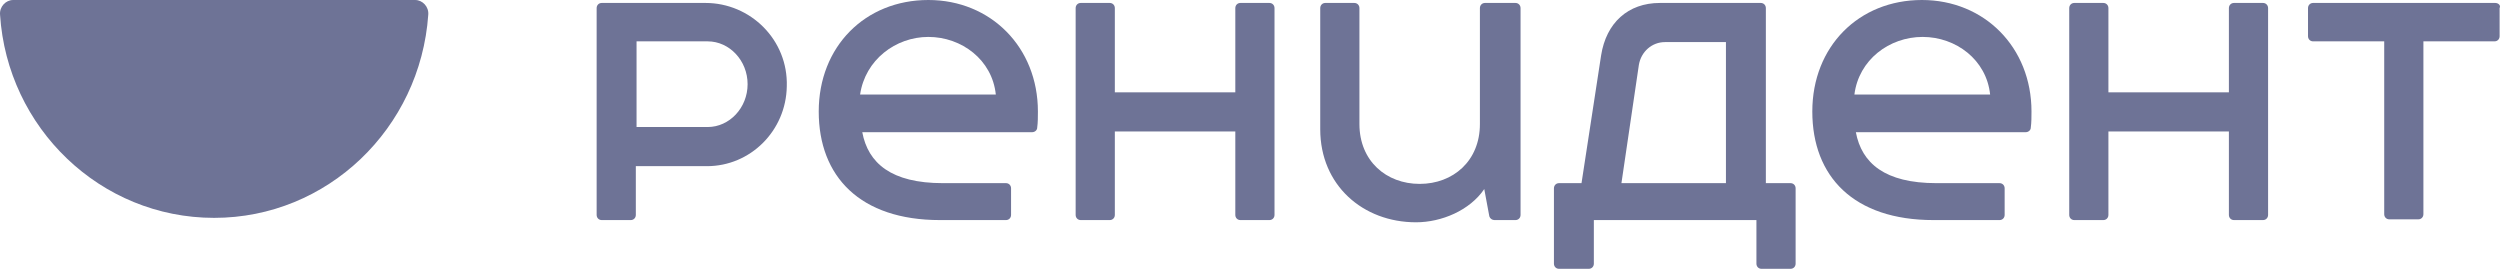
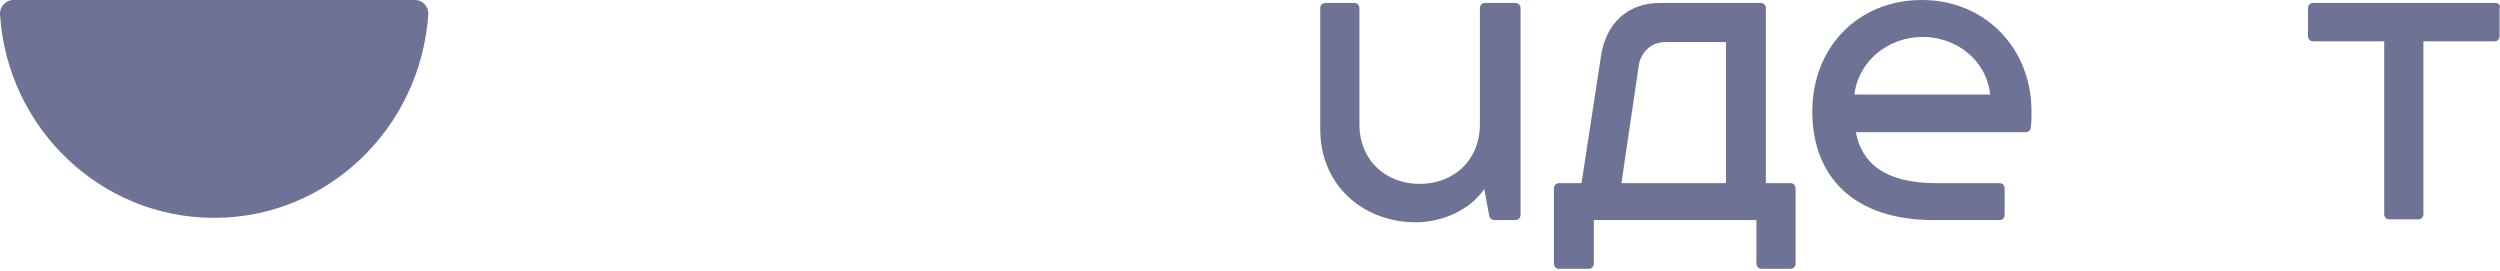
<svg xmlns="http://www.w3.org/2000/svg" width="700" height="76" viewBox="0 0 700 76" fill="none">
-   <path d="M624.09 2.275V25.848H590.356V2.275C590.356 1.448 589.747 0.827 588.934 0.827H580.805C579.992 0.827 579.383 1.448 579.383 2.275V60.174C579.383 61.001 579.992 61.621 580.805 61.621H588.934C589.747 61.621 590.356 61.001 590.356 60.174V36.807H624.09V60.174C624.09 61.001 624.7 61.621 625.513 61.621H633.641C634.454 61.621 635.064 61.001 635.064 60.174V2.275C635.064 1.448 634.454 0.827 633.641 0.827H625.513C624.7 0.827 624.09 1.448 624.09 2.275Z" fill="#6E7396" />
-   <path d="M345.889 2.275V25.848H312.155V2.275C312.155 1.448 311.546 0.827 310.733 0.827H302.604C301.791 0.827 301.182 1.448 301.182 2.275V60.174C301.182 61.001 301.791 61.621 302.604 61.621H310.733C311.546 61.621 312.155 61.001 312.155 60.174V36.807H345.889V60.174C345.889 61.001 346.499 61.621 347.312 61.621H355.44C356.253 61.621 356.863 61.001 356.863 60.174V2.275C356.863 1.448 356.253 0.827 355.44 0.827H347.312C346.499 0.827 345.889 1.448 345.889 2.275Z" fill="#6E7396" />
  <path d="M494.441 51.282V2.275C494.441 1.448 493.831 0.827 493.018 0.827H464.771C455.83 0.827 449.733 6.41 448.311 15.509L442.824 51.282H436.524C435.711 51.282 435.102 51.902 435.102 52.73V73.821C435.102 74.648 435.711 75.269 436.524 75.269H444.856C445.669 75.269 446.278 74.648 446.278 73.821V61.621H491.799V73.821C491.799 74.648 492.408 75.269 493.221 75.269H501.35C502.163 75.269 502.772 74.648 502.772 73.821V52.73C502.772 51.902 502.163 51.282 501.35 51.282H494.441ZM483.264 51.282H454.001L458.878 18.197C459.487 14.475 462.536 11.787 466.194 11.787H483.264V51.282Z" fill="#6E7396" />
  <path d="M698.672 0.827H647.665C646.852 0.827 646.242 1.448 646.242 2.275V10.132C646.242 10.96 646.852 11.58 647.665 11.58H667.58V59.967C667.58 60.794 668.19 61.414 669.002 61.414H677.131C677.944 61.414 678.554 60.794 678.554 59.967V11.58H698.469C699.282 11.58 699.891 10.96 699.891 10.132V2.275C700.298 1.448 699.485 0.827 698.672 0.827Z" fill="#6E7396" />
  <path d="M415.796 0.827C414.983 0.827 414.374 1.448 414.374 2.275V34.739C414.374 45.079 406.855 51.489 397.507 51.489C388.159 51.489 380.64 45.079 380.64 34.739V2.275C380.64 1.448 380.03 0.827 379.217 0.827H371.089C370.276 0.827 369.666 1.448 369.666 2.275V36.187C369.666 51.903 381.656 62.242 396.491 62.242C403.603 62.242 411.528 58.933 415.593 52.936L417.015 60.587C417.219 61.208 417.828 61.621 418.438 61.621H424.331C425.144 61.621 425.754 61.001 425.754 60.174V2.275C425.754 1.448 425.144 0.827 424.331 0.827H415.796Z" fill="#6E7396" />
-   <path d="M290.615 31.224C290.615 13.234 277.406 0 259.93 0C242.25 0 229.244 13.027 229.244 31.224C229.244 49.421 240.827 61.621 263.181 61.621H281.674C282.487 61.621 283.096 61.001 283.096 60.174V52.73C283.096 51.902 282.487 51.282 281.674 51.282H263.994C249.566 51.282 243.063 45.699 241.437 37.014H288.99C289.802 37.014 290.412 36.394 290.412 35.773C290.615 34.326 290.615 32.672 290.615 31.224ZM259.93 10.339C269.278 10.339 277.813 16.749 278.829 26.468H240.827C242.25 16.749 250.785 10.339 259.93 10.339Z" fill="#6E7396" />
  <path d="M568.818 31.224C568.818 13.234 555.609 0 538.133 0C520.453 0 507.447 13.027 507.447 31.224C507.447 49.421 519.031 61.621 541.384 61.621H559.877C560.69 61.621 561.3 61.001 561.3 60.174V52.73C561.3 51.902 560.69 51.282 559.877 51.282H542.197C527.769 51.282 521.266 45.699 519.64 37.014H567.193C568.006 37.014 568.615 36.394 568.615 35.773C568.818 34.326 568.818 32.672 568.818 31.224ZM538.336 10.339C547.684 10.339 556.219 16.749 557.235 26.468H519.234C520.453 16.749 528.988 10.339 538.336 10.339Z" fill="#6E7396" />
-   <path d="M197.541 0.827H168.481C167.668 0.827 167.059 1.448 167.059 2.275V60.174C167.059 61.001 167.668 61.621 168.481 61.621H176.61C177.423 61.621 178.032 61.001 178.032 60.174V46.526H197.947C210.14 46.526 220.098 36.6 220.301 24.194C220.708 11.166 210.14 0.827 197.541 0.827ZM198.151 35.567H178.235V11.58H198.151C204.247 11.58 209.328 16.956 209.328 23.573C209.328 30.19 204.247 35.567 198.151 35.567Z" fill="#6E7396" />
  <path d="M3.673 0.001C1.641 0.001 -0.188 1.862 0.015 4.137C2.048 35.774 28.059 61.002 59.964 61.002C91.666 61.002 117.677 35.981 119.913 4.137C120.116 1.862 118.287 0.001 116.255 0.001H3.673Z" fill="#6E7396" />
</svg>